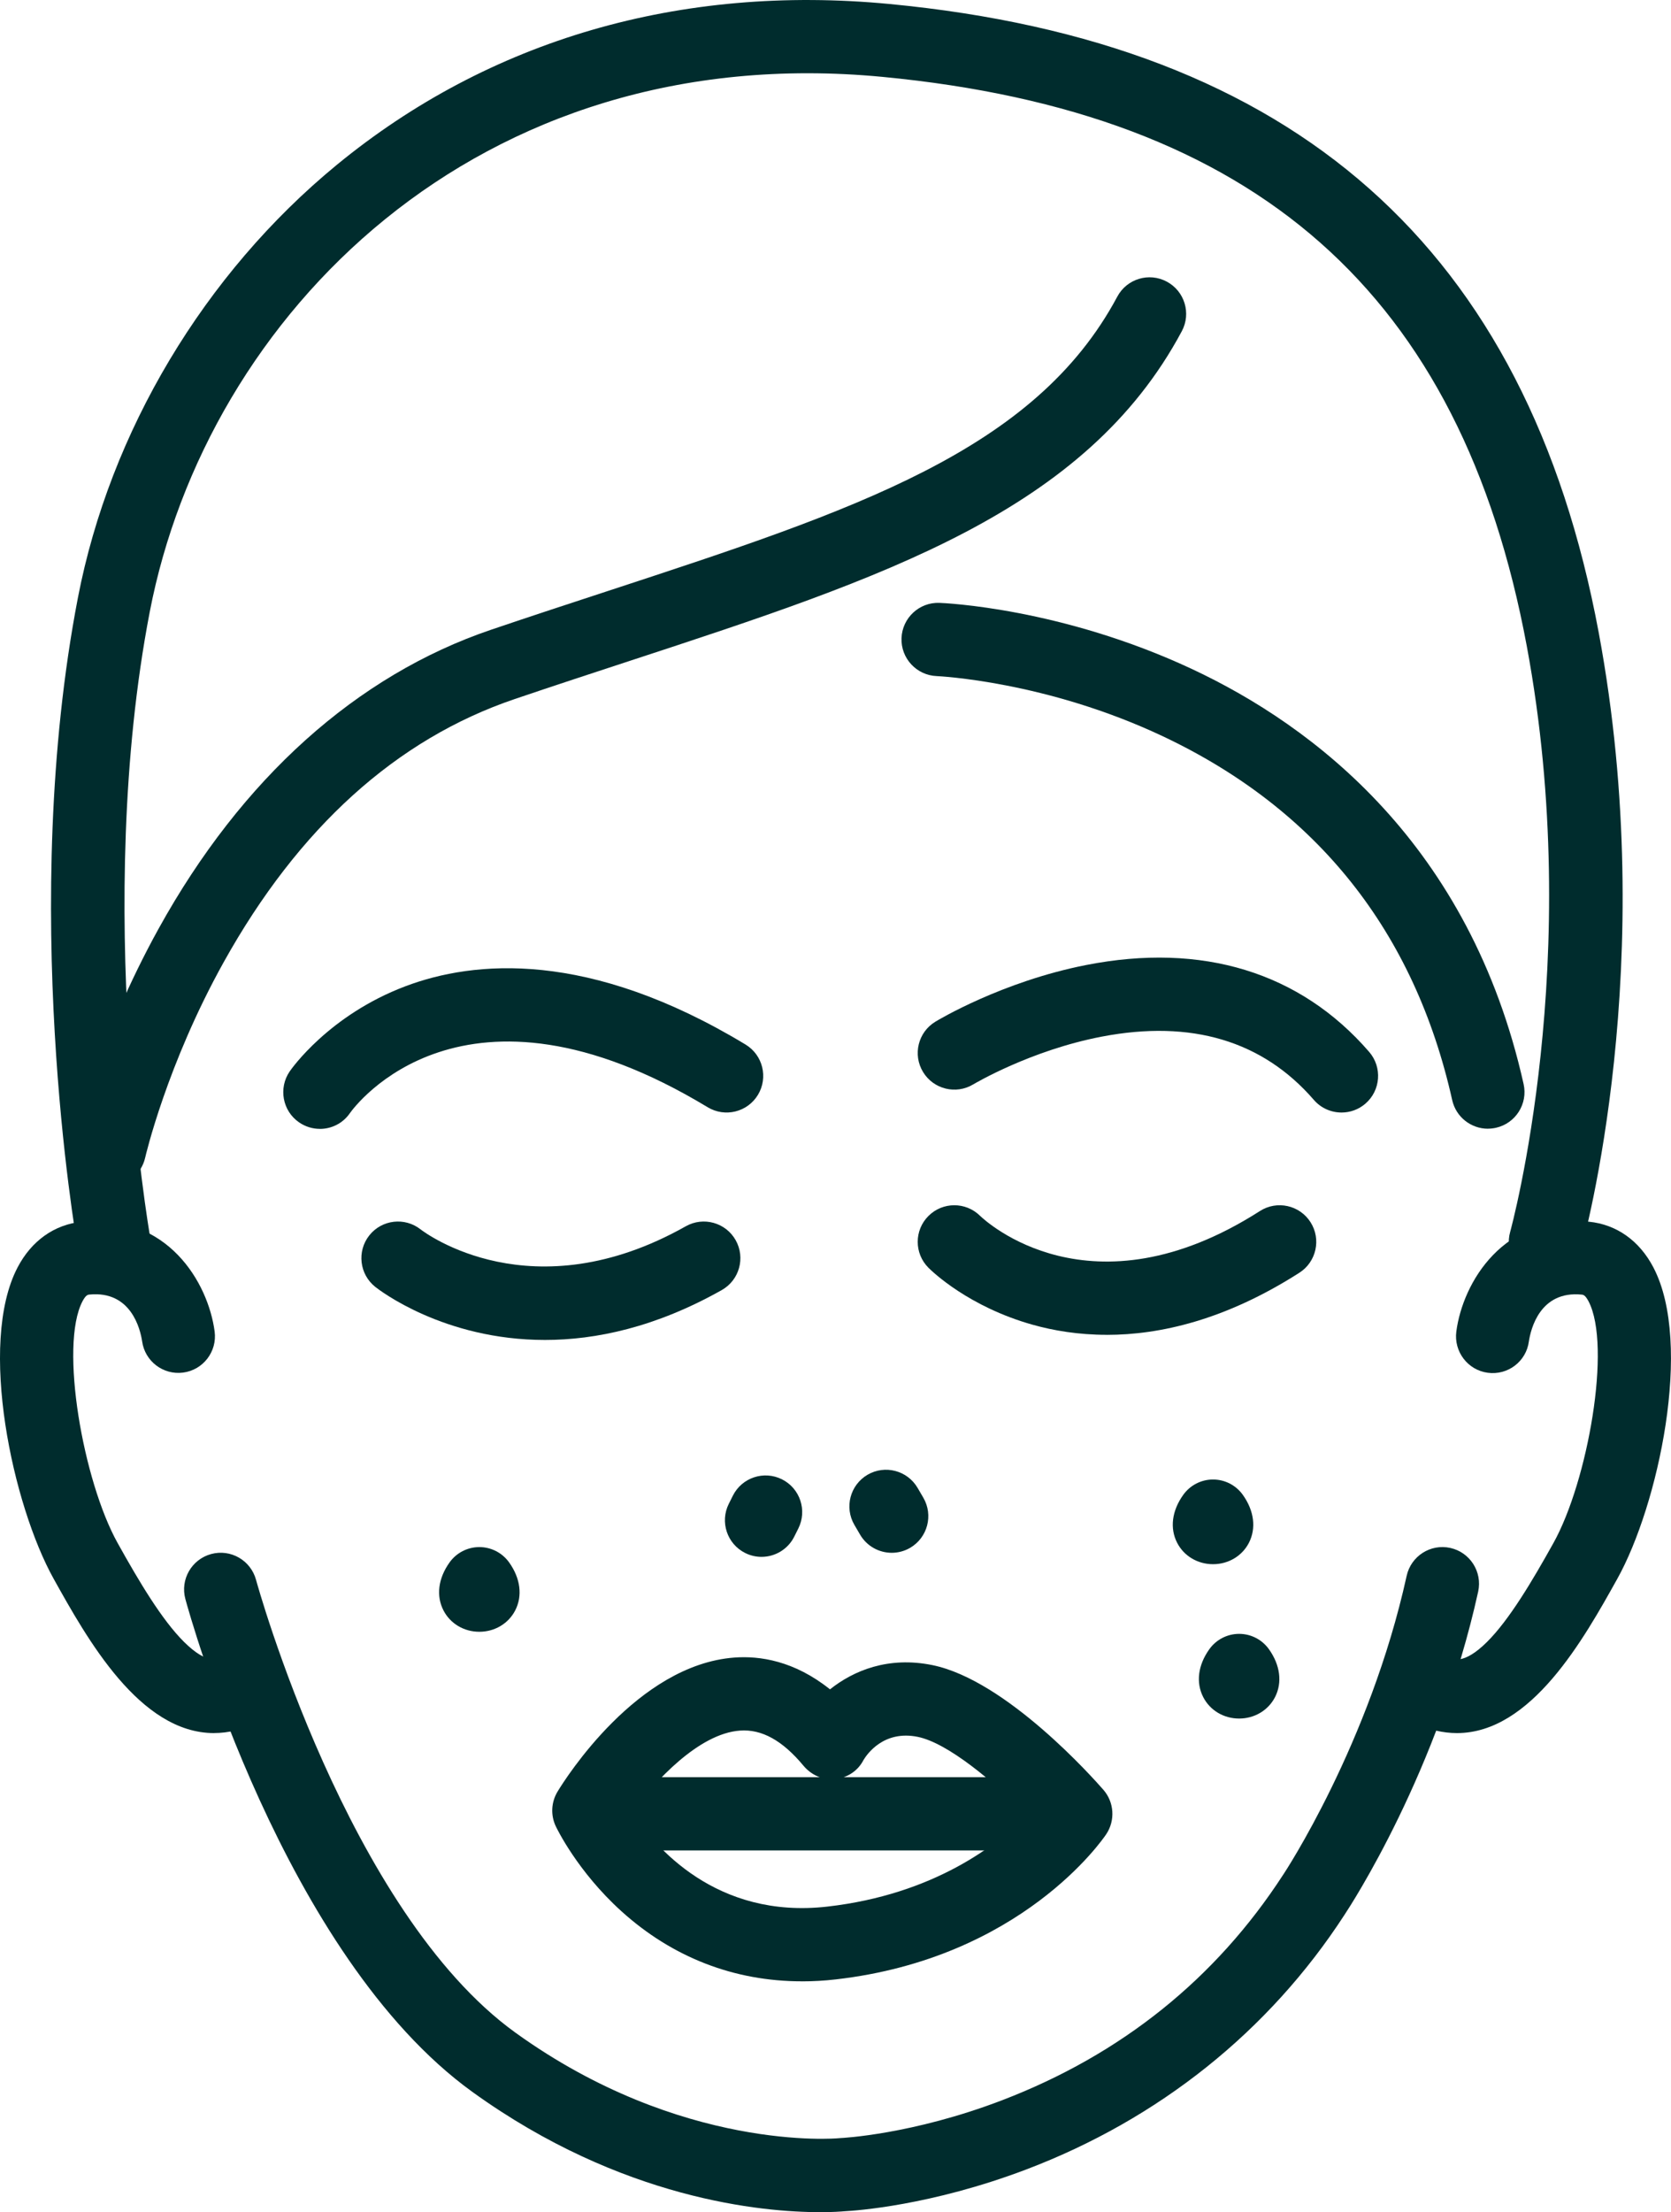
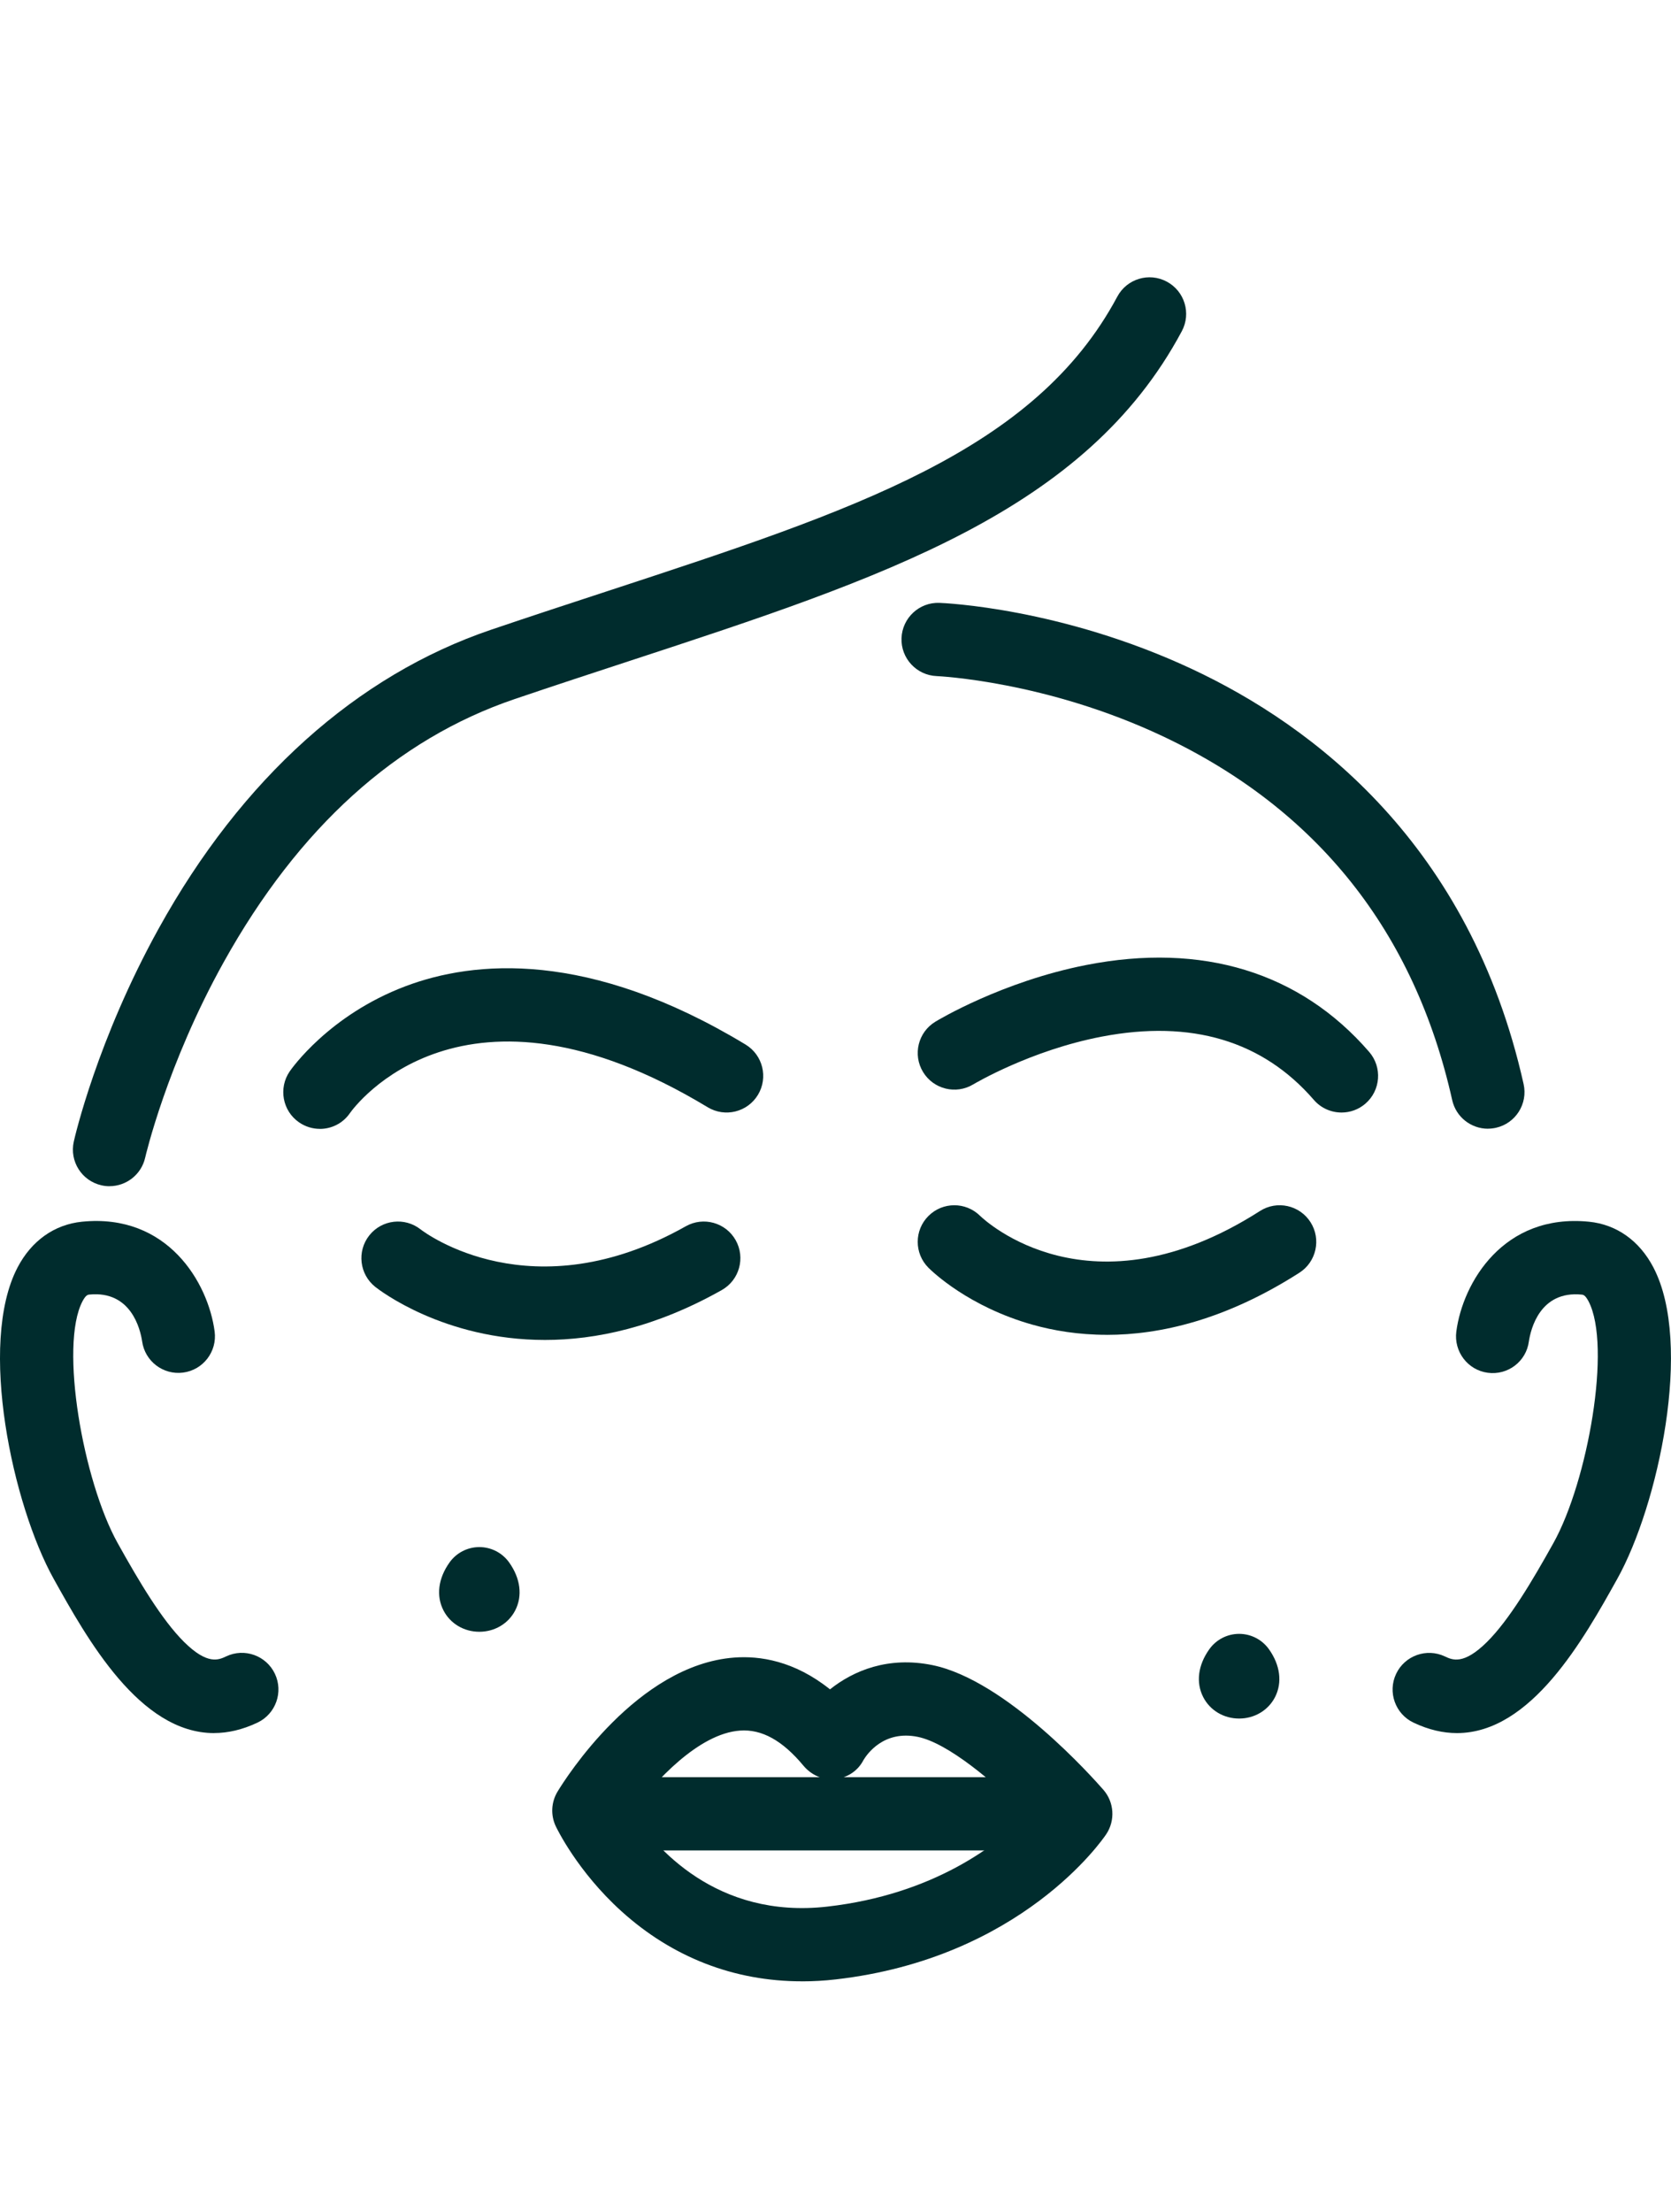
<svg xmlns="http://www.w3.org/2000/svg" id="Layer_2" data-name="Layer 2" viewBox="0 0 456.53 603.94">
  <defs>
    <style>      .cls-1 {        fill: #002c2d;      }    </style>
  </defs>
  <g id="Layer_1-2" data-name="Layer 1">
    <g>
      <path class="cls-1" d="M29.92,323.85c-.73,0-1.47-.08-2.21-.25-5.38-1.22-8.76-6.56-7.55-11.94.25-1.12,6.35-27.74,23.21-58.19,22.63-40.88,54.04-69.09,90.83-81.56,10.92-3.7,21.47-7.16,31.68-10.5,67.83-22.23,116.84-38.29,139.37-80.42,2.6-4.87,8.66-6.71,13.53-4.1,4.87,2.6,6.71,8.66,4.1,13.53-26.31,49.2-81.24,67.2-150.78,89.99-10.16,3.33-20.67,6.77-31.49,10.44-32.31,10.95-59.05,35.12-79.49,71.82-15.6,28.01-21.4,53.13-21.46,53.38-1.05,4.64-5.18,7.79-9.75,7.79Z" />
      <path class="cls-1" d="M406.5,308.15c-4.58,0-8.71-3.16-9.75-7.82-10.29-45.97-36.86-79.37-78.95-99.27-32.05-15.15-61.59-16.46-61.89-16.48-5.51-.22-9.82-4.86-9.61-10.37.21-5.51,4.84-9.82,10.34-9.62,1.34.05,33.33,1.38,68.99,18.05,33.25,15.55,75.97,47.83,90.63,113.32,1.21,5.39-2.18,10.74-7.57,11.94-.74.16-1.47.24-2.19.24Z" />
      <path class="cls-1" d="M366.51,303.73c-2.8,0-5.59-1.17-7.56-3.45-13.97-16.13-33.45-21.95-57.89-17.28-19.55,3.73-34.99,12.95-35.15,13.04-4.72,2.85-10.87,1.34-13.73-3.38-2.86-4.72-1.36-10.86,3.36-13.72.73-.45,18.23-10.96,41.15-15.47,31.78-6.25,58.54,1.96,77.38,23.71,3.61,4.18,3.16,10.49-1.01,14.11-1.89,1.64-4.22,2.44-6.54,2.44Z" />
      <path class="cls-1" d="M87.39,308.19c-1.95,0-3.93-.57-5.66-1.76-4.56-3.12-5.7-9.38-2.58-13.93.43-.62,10.68-15.34,31.61-23.24,18.7-7.06,50-10.03,92.93,15.91,4.73,2.86,6.24,9,3.39,13.73-2.86,4.73-9,6.24-13.73,3.39-66.9-40.43-96.5-.16-97.73,1.58-1.93,2.82-5.04,4.33-8.22,4.33Z" />
      <path class="cls-1" d="M148.87,365.82c-27.65,0-45.28-13.64-46.36-14.5-4.32-3.44-5.04-9.73-1.61-14.05,3.42-4.31,9.68-5.04,14-1.64,1.31,1.01,30.49,22.82,72.47-.85,4.81-2.71,10.91-1.01,13.62,3.8,2.71,4.81,1.01,10.91-3.8,13.62-18.08,10.19-34.46,13.62-48.32,13.62Z" />
      <path class="cls-1" d="M302.39,364.42c-7.81,0-14.62-1.17-20.25-2.75-17.46-4.9-27.4-14.48-28.48-15.56-3.91-3.91-3.91-10.24,0-14.14,3.89-3.89,10.19-3.9,14.1-.04,1.33,1.29,30.2,28.27,76.47-1.31,4.65-2.98,10.84-1.61,13.81,3.04,2.97,4.65,1.61,10.84-3.04,13.81-20.22,12.93-38.14,16.96-52.62,16.96Z" />
-       <path class="cls-1" d="M208.05,425.04c-1.5,0-3.03-.34-4.47-1.06-4.94-2.47-6.94-8.48-4.47-13.42l1.11-2.22c2.47-4.94,8.48-6.94,13.42-4.47,4.94,2.47,6.94,8.48,4.47,13.42l-1.11,2.22c-1.75,3.5-5.28,5.53-8.95,5.53Z" />
-       <path class="cls-1" d="M243.63,423.93c-3.44,0-6.79-1.78-8.65-4.96l-1.56-2.67c-2.78-4.77-1.17-10.89,3.6-13.68,4.77-2.78,10.89-1.17,13.68,3.6l1.56,2.67c2.78,4.77,1.17,10.89-3.6,13.68-1.58.92-3.32,1.36-5.03,1.36Z" />
-       <path class="cls-1" d="M331.4,427.04c-4.19,0-7.94-2.23-9.79-5.83-2.05-3.98-1.45-8.75,1.66-13.1,1.88-2.63,4.91-4.19,8.14-4.19s6.26,1.56,8.14,4.19c3.1,4.34,3.7,9.12,1.66,13.1-1.85,3.59-5.6,5.83-9.79,5.83Z" />
      <path class="cls-1" d="M130.95,445.49c-4.19,0-7.94-2.23-9.79-5.83-2.05-3.98-1.44-8.76,1.66-13.1,1.88-2.63,4.91-4.19,8.14-4.19h0c3.23,0,6.26,1.56,8.14,4.19,3.1,4.34,3.71,9.12,1.66,13.1-1.85,3.59-5.6,5.83-9.79,5.83Z" />
      <path class="cls-1" d="M338.53,469.18c-4.19,0-7.94-2.23-9.79-5.83-2.05-3.98-1.45-8.75,1.66-13.1,1.88-2.63,4.91-4.19,8.14-4.19s6.26,1.56,8.14,4.19c3.1,4.34,3.7,9.12,1.66,13.1-1.85,3.59-5.6,5.83-9.79,5.83Z" />
      <path class="cls-1" d="M58.48,473.15c-20.33,0-34.67-25.72-43.82-42.12-11.15-20-20.78-64.1-9.87-84.99,3.81-7.3,10.07-11.74,17.61-12.5,23.37-2.35,34.48,16.64,36.24,29.97.72,5.48-3.13,10.5-8.6,11.22-5.45.72-10.46-3.1-11.21-8.54-.5-3.3-3.01-13.9-14.43-12.76-.38.04-.95.1-1.87,1.85-6.35,12.16.21,49.14,9.61,65.99,5.83,10.46,12.07,20.97,18.14,26.99,6.42,6.37,9.48,4.91,11.51,3.95,4.99-2.37,10.95-.23,13.32,4.76,2.36,4.99.23,10.95-4.76,13.32-4.16,1.97-8.12,2.85-11.86,2.85Z" />
      <path class="cls-1" d="M398.05,473.15c-3.75,0-7.7-.88-11.86-2.85-4.99-2.36-7.12-8.33-4.76-13.32s8.33-7.12,13.32-4.76c2.03.96,5.09,2.41,11.51-3.95,6.07-6.03,12.31-16.54,18.14-26.99,9.4-16.86,15.96-53.83,9.61-65.99-.92-1.76-1.49-1.81-1.87-1.85-11.44-1.14-13.94,9.49-14.44,12.78-.72,5.48-5.74,9.29-11.22,8.56-5.48-.72-9.32-5.79-8.6-11.27,1.76-13.33,12.86-32.3,36.24-29.97,7.54.75,13.8,5.19,17.61,12.5,10.91,20.89,1.28,64.99-9.87,84.99-9.15,16.4-23.49,42.12-43.82,42.12Z" />
-       <path class="cls-1" d="M223.98,603.94c-15.53,0-54.06-3.38-94.87-32.79-51.62-37.2-77.4-130.65-78.47-134.61-1.44-5.33,1.71-10.82,7.04-12.27,5.33-1.45,10.82,1.71,12.27,7.04h0c.24.9,25.02,90.58,70.86,123.62,45.33,32.67,87.82,28.87,88.24,28.83.2-.02.44-.04.64-.05.17,0,19.57-.92,44.14-10.34,32.52-12.46,58.34-33.17,76.74-61.55.03-.04.06-.09.09-.13.23-.34,23.55-35.59,33.65-81.47,1.19-5.39,6.52-8.81,11.92-7.62,5.39,1.19,8.8,6.52,7.62,11.92-10.82,49.12-34.94,85.86-36.52,88.24-20.61,31.75-50.72,55.81-87.09,69.58-25.98,9.83-46.5,11.2-49.44,11.35-.9.08-3.25.26-6.8.26Z" />
-       <path class="cls-1" d="M422.22,349.04c-.9,0-1.81-.12-2.72-.38-5.32-1.5-8.41-7.03-6.91-12.34.2-.73,20.47-74.53,4.53-159.97-17.95-96.24-73.88-145.61-176.01-155.36C130.21,10.4,56.46,86.44,40.92,167.01c-15.47,80.22-.13,169.41.03,170.3.96,5.44-2.68,10.62-8.12,11.58-5.44.96-10.62-2.68-11.58-8.12-.67-3.79-16.13-93.74.03-177.55,8.76-45.41,34.54-88.49,70.73-118.21C133.66,10.82,185.88-4.37,243.01,1.09c110.82,10.58,174.21,66.71,193.77,171.6,16.83,90.23-4.05,165.89-4.95,169.07-1.24,4.41-5.26,7.28-9.62,7.29Z" />
      <path class="cls-1" d="M219.07,540.92c-18.45,0-35.34-6.52-49.28-19.12-12.08-10.92-17.72-22.73-17.96-23.23-1.43-3.04-1.24-6.58.5-9.45,2.15-3.54,21.74-34.62,48.32-36.59,6.85-.51,16.33.84,26.11,8.68,6.43-5.12,15.91-9.07,27.96-6.62,20.22,4.11,44.08,31,46.74,34.05,2.96,3.4,3.27,8.37.77,12.12-.92,1.38-23.16,33.85-73.92,39.64-3.12.36-6.2.53-9.24.53ZM172.67,494.75c6.17,9.42,22.98,29.24,53.37,25.77,29.21-3.33,46.61-16.98,54.51-25-8.96-9.06-21.57-19.66-29.81-21.34-9.31-1.9-13.88,4.75-14.81,6.3-1.53,2.97-4.38,4.86-7.7,5.23-3.35.37-6.59-1.09-8.74-3.68-5.71-6.86-11.37-10-17.33-9.56-11.32.82-23.26,13.88-29.49,22.28Z" />
      <path class="cls-1" d="M285.32,505.19h-117.93c-5.52,0-10-4.48-10-10s4.48-10,10-10h117.93c5.52,0,10,4.48,10,10s-4.48,10-10,10Z" />
    </g>
  </g>
</svg>